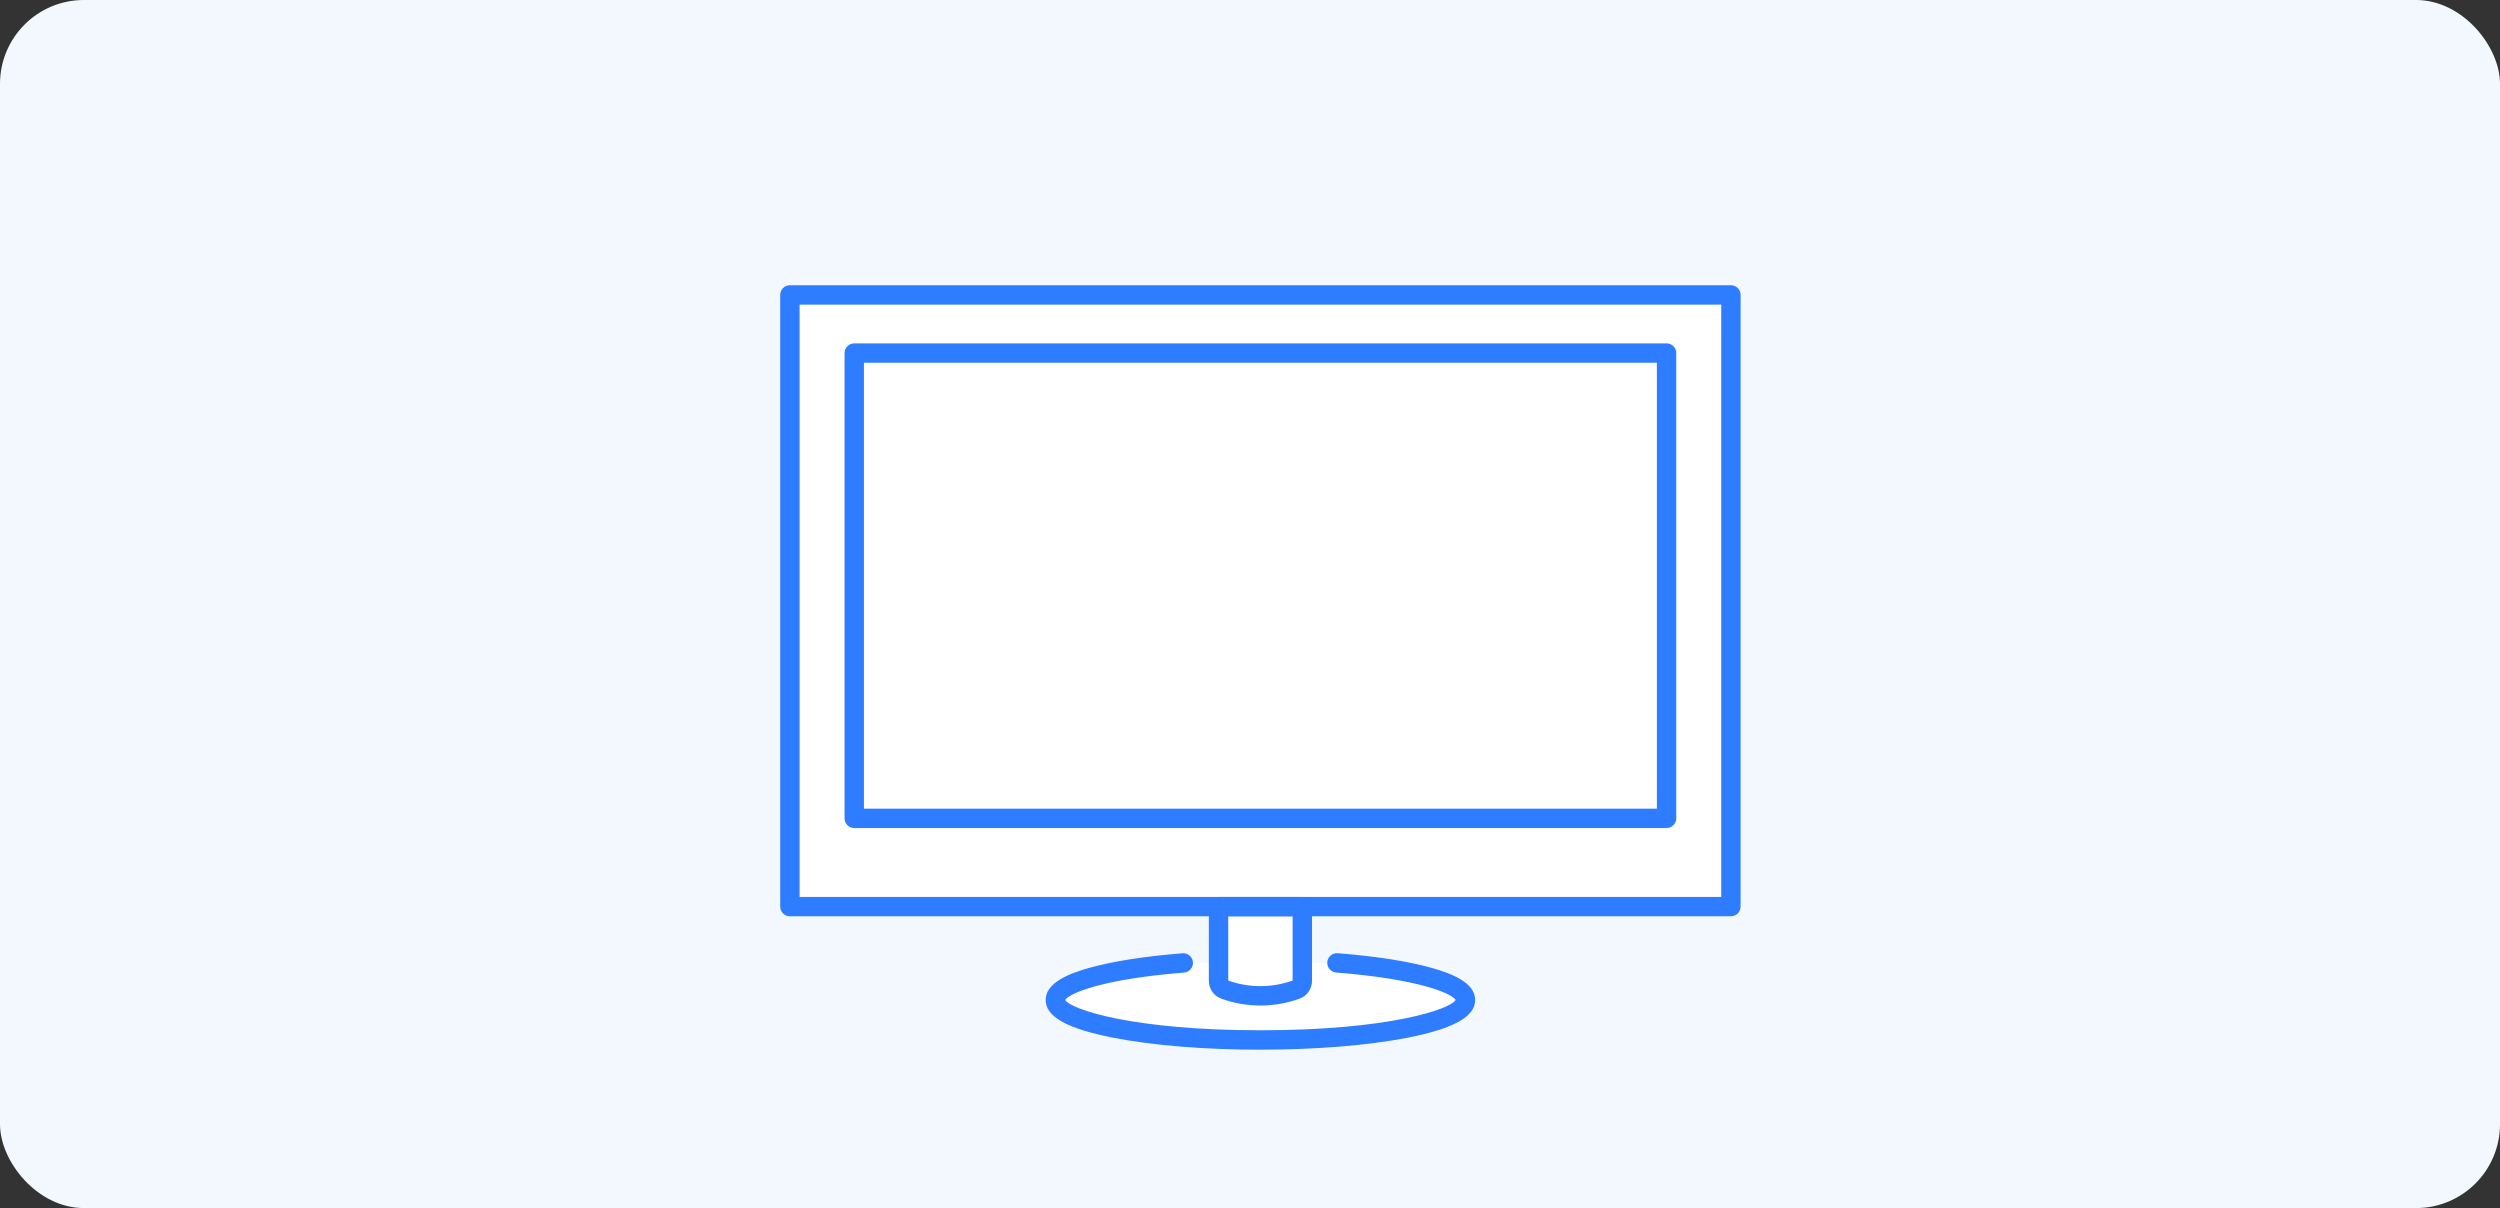
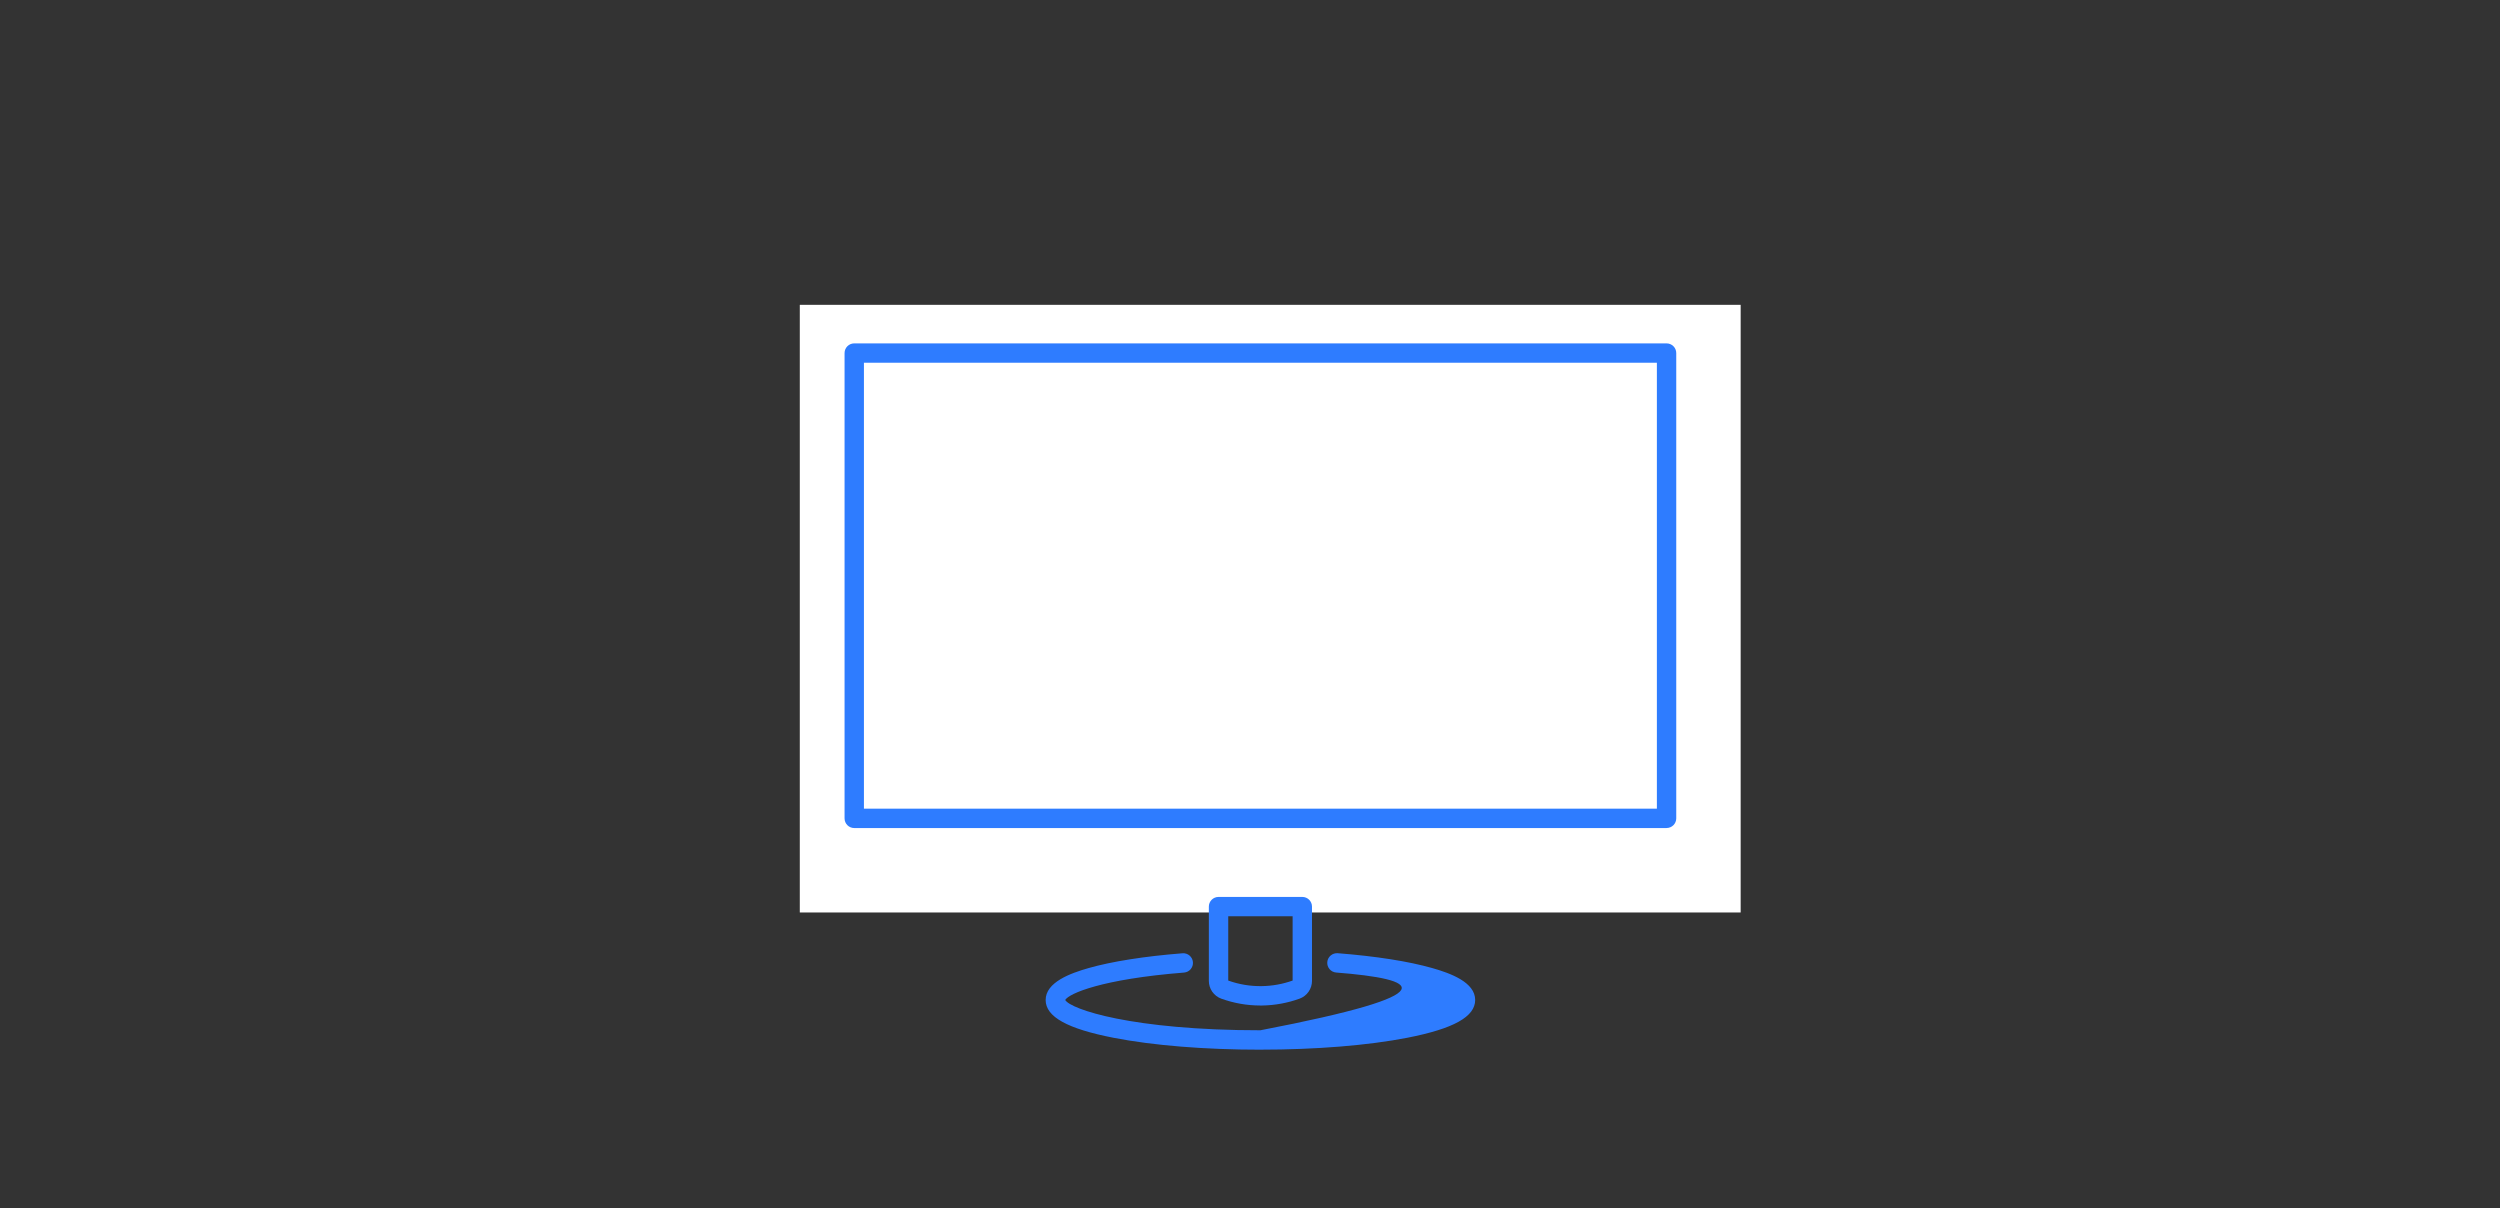
<svg xmlns="http://www.w3.org/2000/svg" width="298" height="144" viewBox="0 0 298 144" fill="none">
  <rect x="0" y="0" width="298" height="144" fill="#333333" stroke="none" />
-   <rect width="298" height="144" rx="10" fill="#F3F8FF" />
-   <ellipse cx="150.244" cy="119.28" rx="25.701" ry="4.673" fill="white" />
  <rect x="95.336" y="36.336" width="112.151" height="72.431" fill="white" />
-   <rect x="144.402" y="108.767" width="11.682" height="10.514" fill="white" />
-   <path d="M206.325 109.22H94.155C93.516 109.22 93 108.704 93 108.066V35.155C93 34.516 93.516 34 94.155 34H206.325C206.964 34 207.48 34.516 207.48 35.155V108.066C207.48 108.704 206.964 109.22 206.325 109.22ZM95.309 106.911H205.17V36.309H95.309V106.911Z" fill="#2E7CFF" />
  <path d="M198.655 98.703H101.827C101.188 98.703 100.672 98.187 100.672 97.548V42.085C100.672 41.447 101.188 40.931 101.827 40.931H198.655C199.293 40.931 199.809 41.447 199.809 42.085V97.546C199.809 98.184 199.293 98.7 198.655 98.7V98.703ZM102.984 96.394H197.5V43.24H102.981V96.391L102.984 96.394Z" fill="#2E7CFF" />
  <path d="M150.239 119.857C148.647 119.857 147.08 119.583 145.574 119.04C144.689 118.719 144.094 117.871 144.094 116.926V108.069C144.094 107.43 144.61 106.914 145.248 106.914H155.236C155.874 106.914 156.39 107.43 156.39 108.069V116.926C156.39 117.871 155.793 118.722 154.904 119.042C153.47 119.559 151.973 119.833 150.454 119.857C150.383 119.857 150.313 119.857 150.239 119.857ZM146.403 116.882C147.699 117.344 149.044 117.57 150.419 117.545C151.669 117.526 152.899 117.304 154.081 116.882V109.221H146.406V116.882H146.403Z" fill="#2E7CFF" />
-   <path d="M150.239 125.123C143.637 125.123 137.421 124.62 132.734 123.704C127.214 122.628 124.641 121.197 124.641 119.2C124.641 117.094 127.559 116.021 129.751 115.396C132.552 114.6 136.427 113.989 140.956 113.63C141.586 113.576 142.148 114.054 142.197 114.69C142.249 115.325 141.773 115.882 141.138 115.931C131.327 116.708 127.42 118.428 126.972 119.197C127.613 120.306 134.938 122.808 150.242 122.808C165.546 122.808 172.871 120.306 173.512 119.197C173.061 118.425 169.135 116.7 159.273 115.926C158.637 115.877 158.162 115.32 158.211 114.684C158.26 114.048 158.825 113.578 159.452 113.622C164.001 113.978 167.891 114.589 170.706 115.388C172.909 116.013 175.841 117.086 175.841 119.197C175.841 121.194 173.268 122.623 167.747 123.702C163.06 124.615 156.841 125.12 150.242 125.12L150.239 125.123Z" fill="#2E7CFF" />
+   <path d="M150.239 125.123C143.637 125.123 137.421 124.62 132.734 123.704C127.214 122.628 124.641 121.197 124.641 119.2C124.641 117.094 127.559 116.021 129.751 115.396C132.552 114.6 136.427 113.989 140.956 113.63C141.586 113.576 142.148 114.054 142.197 114.69C142.249 115.325 141.773 115.882 141.138 115.931C131.327 116.708 127.42 118.428 126.972 119.197C127.613 120.306 134.938 122.808 150.242 122.808C173.061 118.425 169.135 116.7 159.273 115.926C158.637 115.877 158.162 115.32 158.211 114.684C158.26 114.048 158.825 113.578 159.452 113.622C164.001 113.978 167.891 114.589 170.706 115.388C172.909 116.013 175.841 117.086 175.841 119.197C175.841 121.194 173.268 122.623 167.747 123.702C163.06 124.615 156.841 125.12 150.242 125.12L150.239 125.123Z" fill="#2E7CFF" />
</svg>